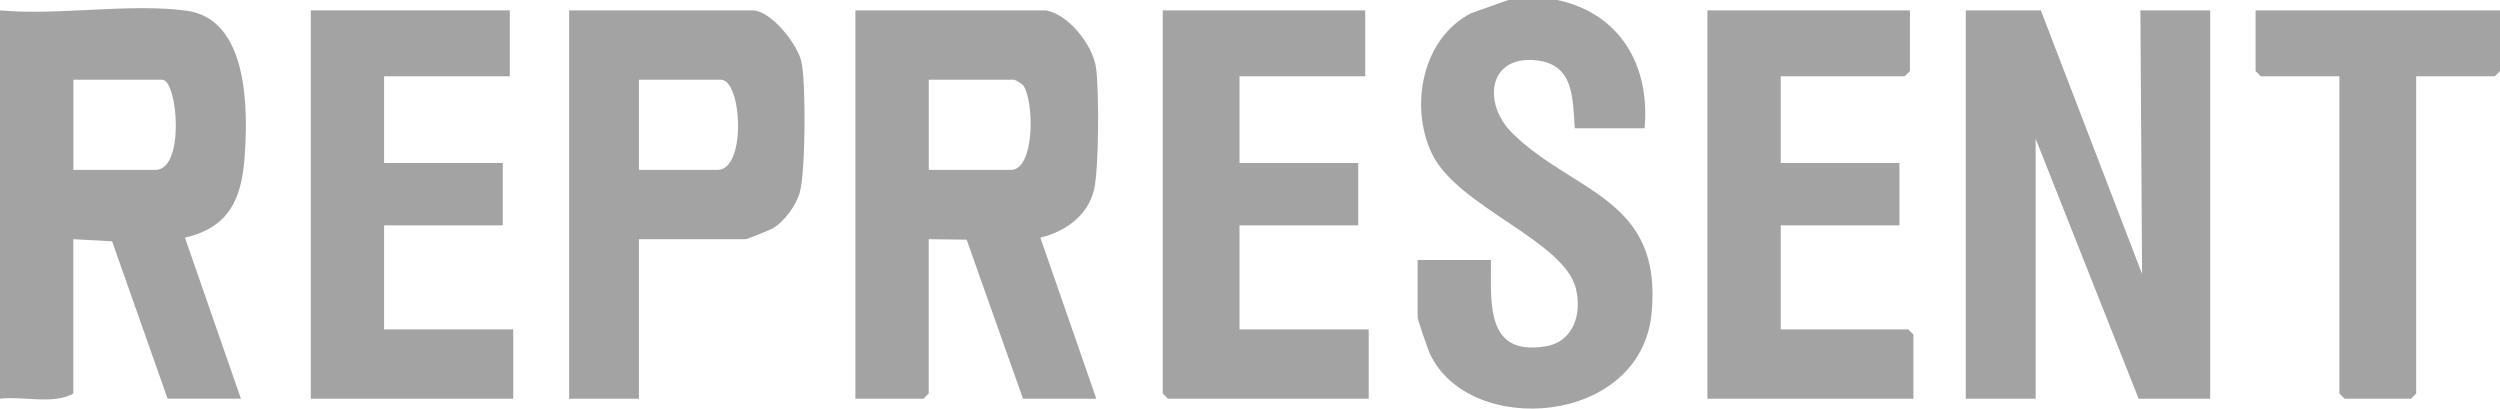
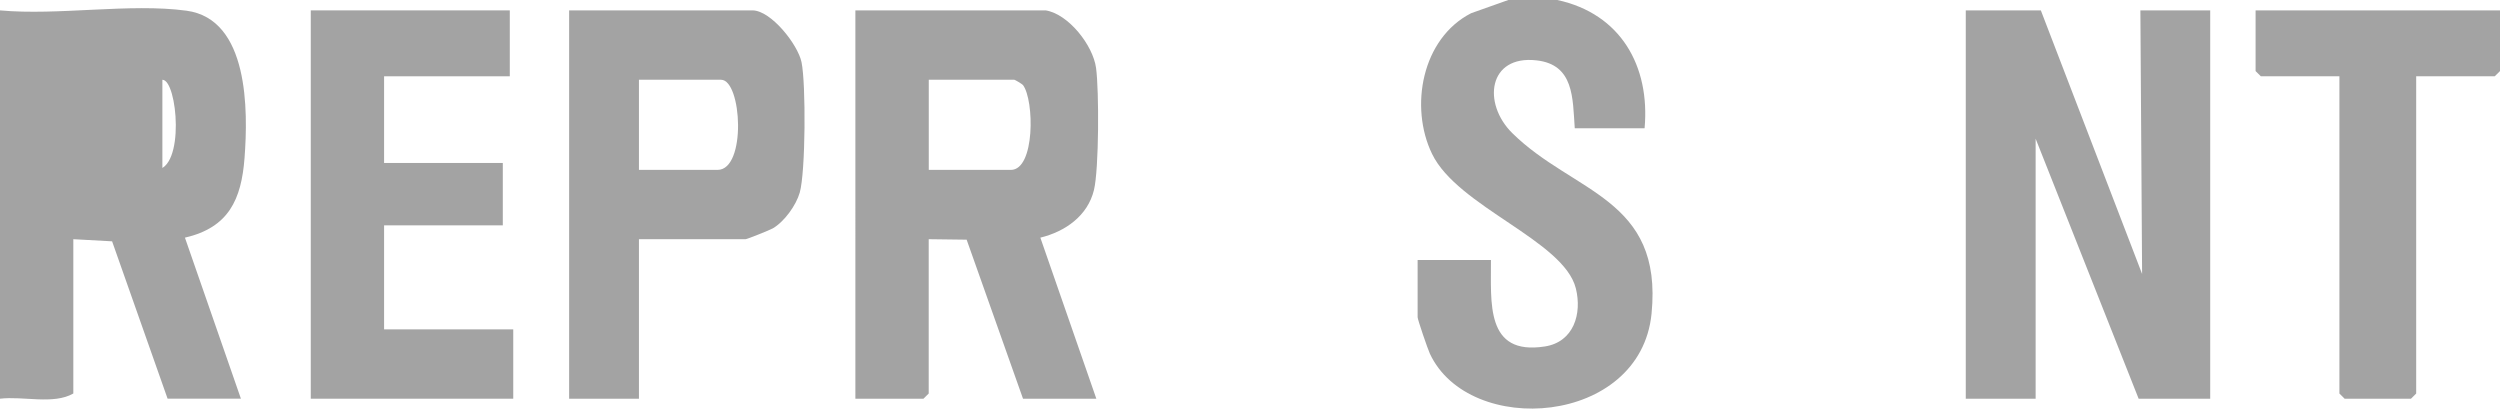
<svg xmlns="http://www.w3.org/2000/svg" id="Layer_2" data-name="Layer 2" viewBox="0 0 715 116.86">
  <defs>
    <style>
      .cls-1 {
        fill: #a3a3a3;
      }
    </style>
  </defs>
  <g id="Layer_1-2" data-name="Layer 1">
    <g>
-       <path class="cls-1" d="M0,2.97c16.67,1.53,37.13-2.1,53.34.09,17.87,2.41,17.62,28.59,16.6,42.09-.9,11.92-4.54,19.93-17.05,22.82l16.01,46.05h-20.97l-15.87-45-11.09-.61v44.13c-5.66,3.26-14.34.69-20.97,1.49V2.97ZM20.97,48.59h23.47c8.6,0,6.32-25.78,2-25.78h-25.46v25.78Z" />
+       <path class="cls-1" d="M0,2.97c16.67,1.53,37.13-2.1,53.34.09,17.87,2.41,17.62,28.59,16.6,42.09-.9,11.92-4.54,19.93-17.05,22.82l16.01,46.05h-20.97l-15.87-45-11.09-.61v44.13c-5.66,3.26-14.34.69-20.97,1.49V2.97ZM20.97,48.59h23.47c8.6,0,6.32-25.78,2-25.78v25.78Z" />
      <path class="cls-1" d="M445.38,0c18.13,3.91,26.58,18.88,24.97,36.69h-19.97c-.61-8.62-.18-18.24-10.97-19.43-13.77-1.53-15.51,12.31-6.9,20.81,17.48,17.25,43.13,18.48,39.83,51.66-3.2,32.07-52.18,35.49-63.4,11.41-.59-1.26-3.5-9.74-3.5-10.41v-16.36h20.97c.08,12.05-1.71,27.4,15.42,24.72,8.26-1.29,10.67-9.35,8.86-16.61-3.42-13.71-33.8-23.3-41.13-38.48-6.49-13.42-2.92-33.01,11.18-40.22l10.67-3.79h13.98Z" />
      <polygon class="cls-1" points="583.68 2.97 612.64 78.35 612.15 2.97 632.12 2.97 632.12 114.03 611.65 114.03 582.19 39.66 582.19 114.03 562.21 114.03 562.21 2.97 583.68 2.97" />
      <path class="cls-1" d="M299.08,2.97c6.55,1.08,13.51,10,14.39,16.45s.85,28.94-.6,34.93c-1.8,7.41-8.24,11.88-15.33,13.62l16.01,46.06h-20.97l-16.12-45.48-10.85-.14v44.13l-1.5,1.49h-19.47V2.97h54.42ZM265.63,48.59h23.47c6.96,0,6.73-19.94,3.47-24.27-.3-.33-2.28-1.51-2.47-1.51h-24.47v25.78Z" />
-       <polygon class="cls-1" points="390.45 2.97 390.45 21.82 354.5 21.82 354.5 46.61 388.46 46.61 388.46 64.45 354.5 64.45 354.5 94.2 391.45 94.2 391.45 114.03 334.03 114.03 332.54 112.55 332.54 2.97 390.45 2.97" />
      <path class="cls-1" d="M182.74,68.42v45.61h-19.97V2.97h52.43c5.29,0,12.99,9.74,14.04,14.82,1.28,6.2,1.16,31.44-.51,37.29-1.04,3.64-4.39,8.29-7.68,10.22-.85.5-7.42,3.12-7.84,3.12h-30.46ZM182.74,48.59h22.47c8.36,0,6.97-25.78,1-25.78h-23.47v25.78Z" />
-       <polygon class="cls-1" points="546.24 2.97 546.24 20.33 544.74 21.82 509.29 21.82 509.29 46.61 543.24 46.61 543.24 64.45 509.29 64.45 509.29 94.2 545.74 94.2 547.24 95.69 547.24 114.03 488.32 114.03 488.32 2.97 546.24 2.97" />
      <polygon class="cls-1" points="145.8 2.97 145.8 21.82 109.85 21.82 109.85 46.61 143.8 46.61 143.8 64.45 109.85 64.45 109.85 94.2 146.79 94.2 146.79 114.03 88.88 114.03 88.88 2.97 145.8 2.97" />
      <polygon class="cls-1" points="715 2.97 715 20.33 713.5 21.82 691.03 21.82 691.03 112.55 689.54 114.03 670.56 114.03 669.07 112.55 669.07 21.82 646.6 21.82 645.1 20.33 645.1 2.97 715 2.97" />
    </g>
  </g>
</svg>